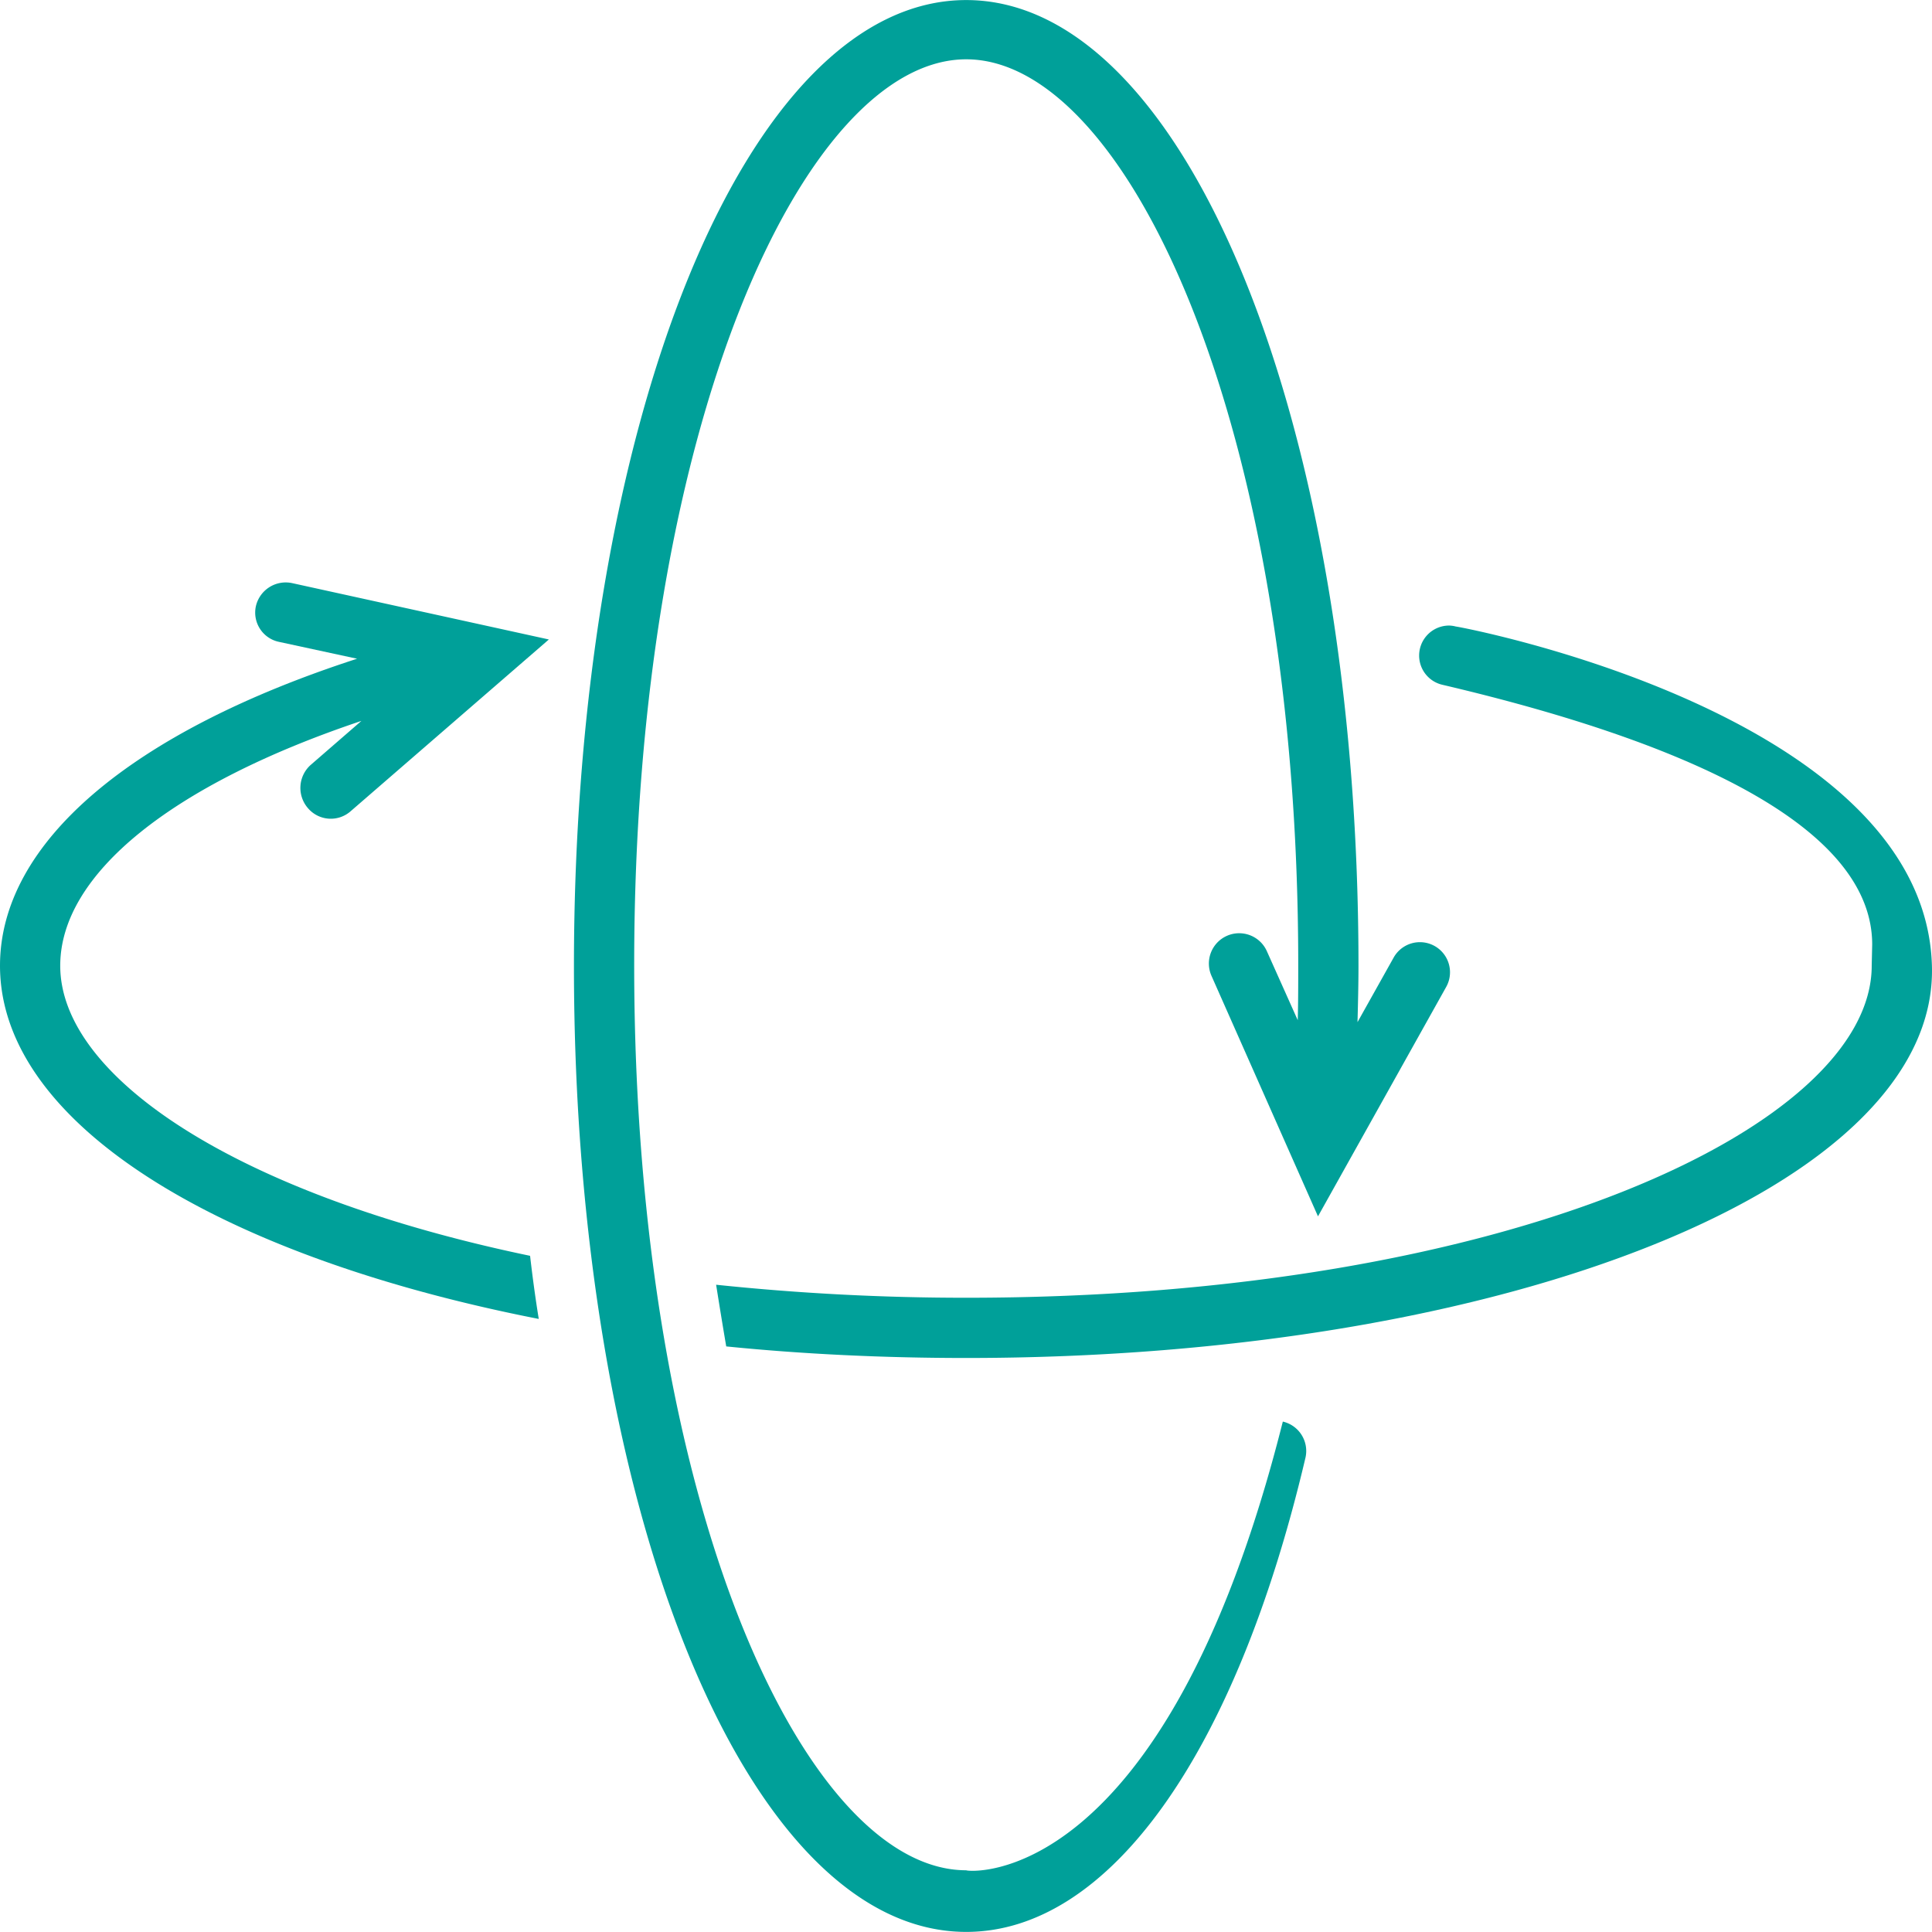
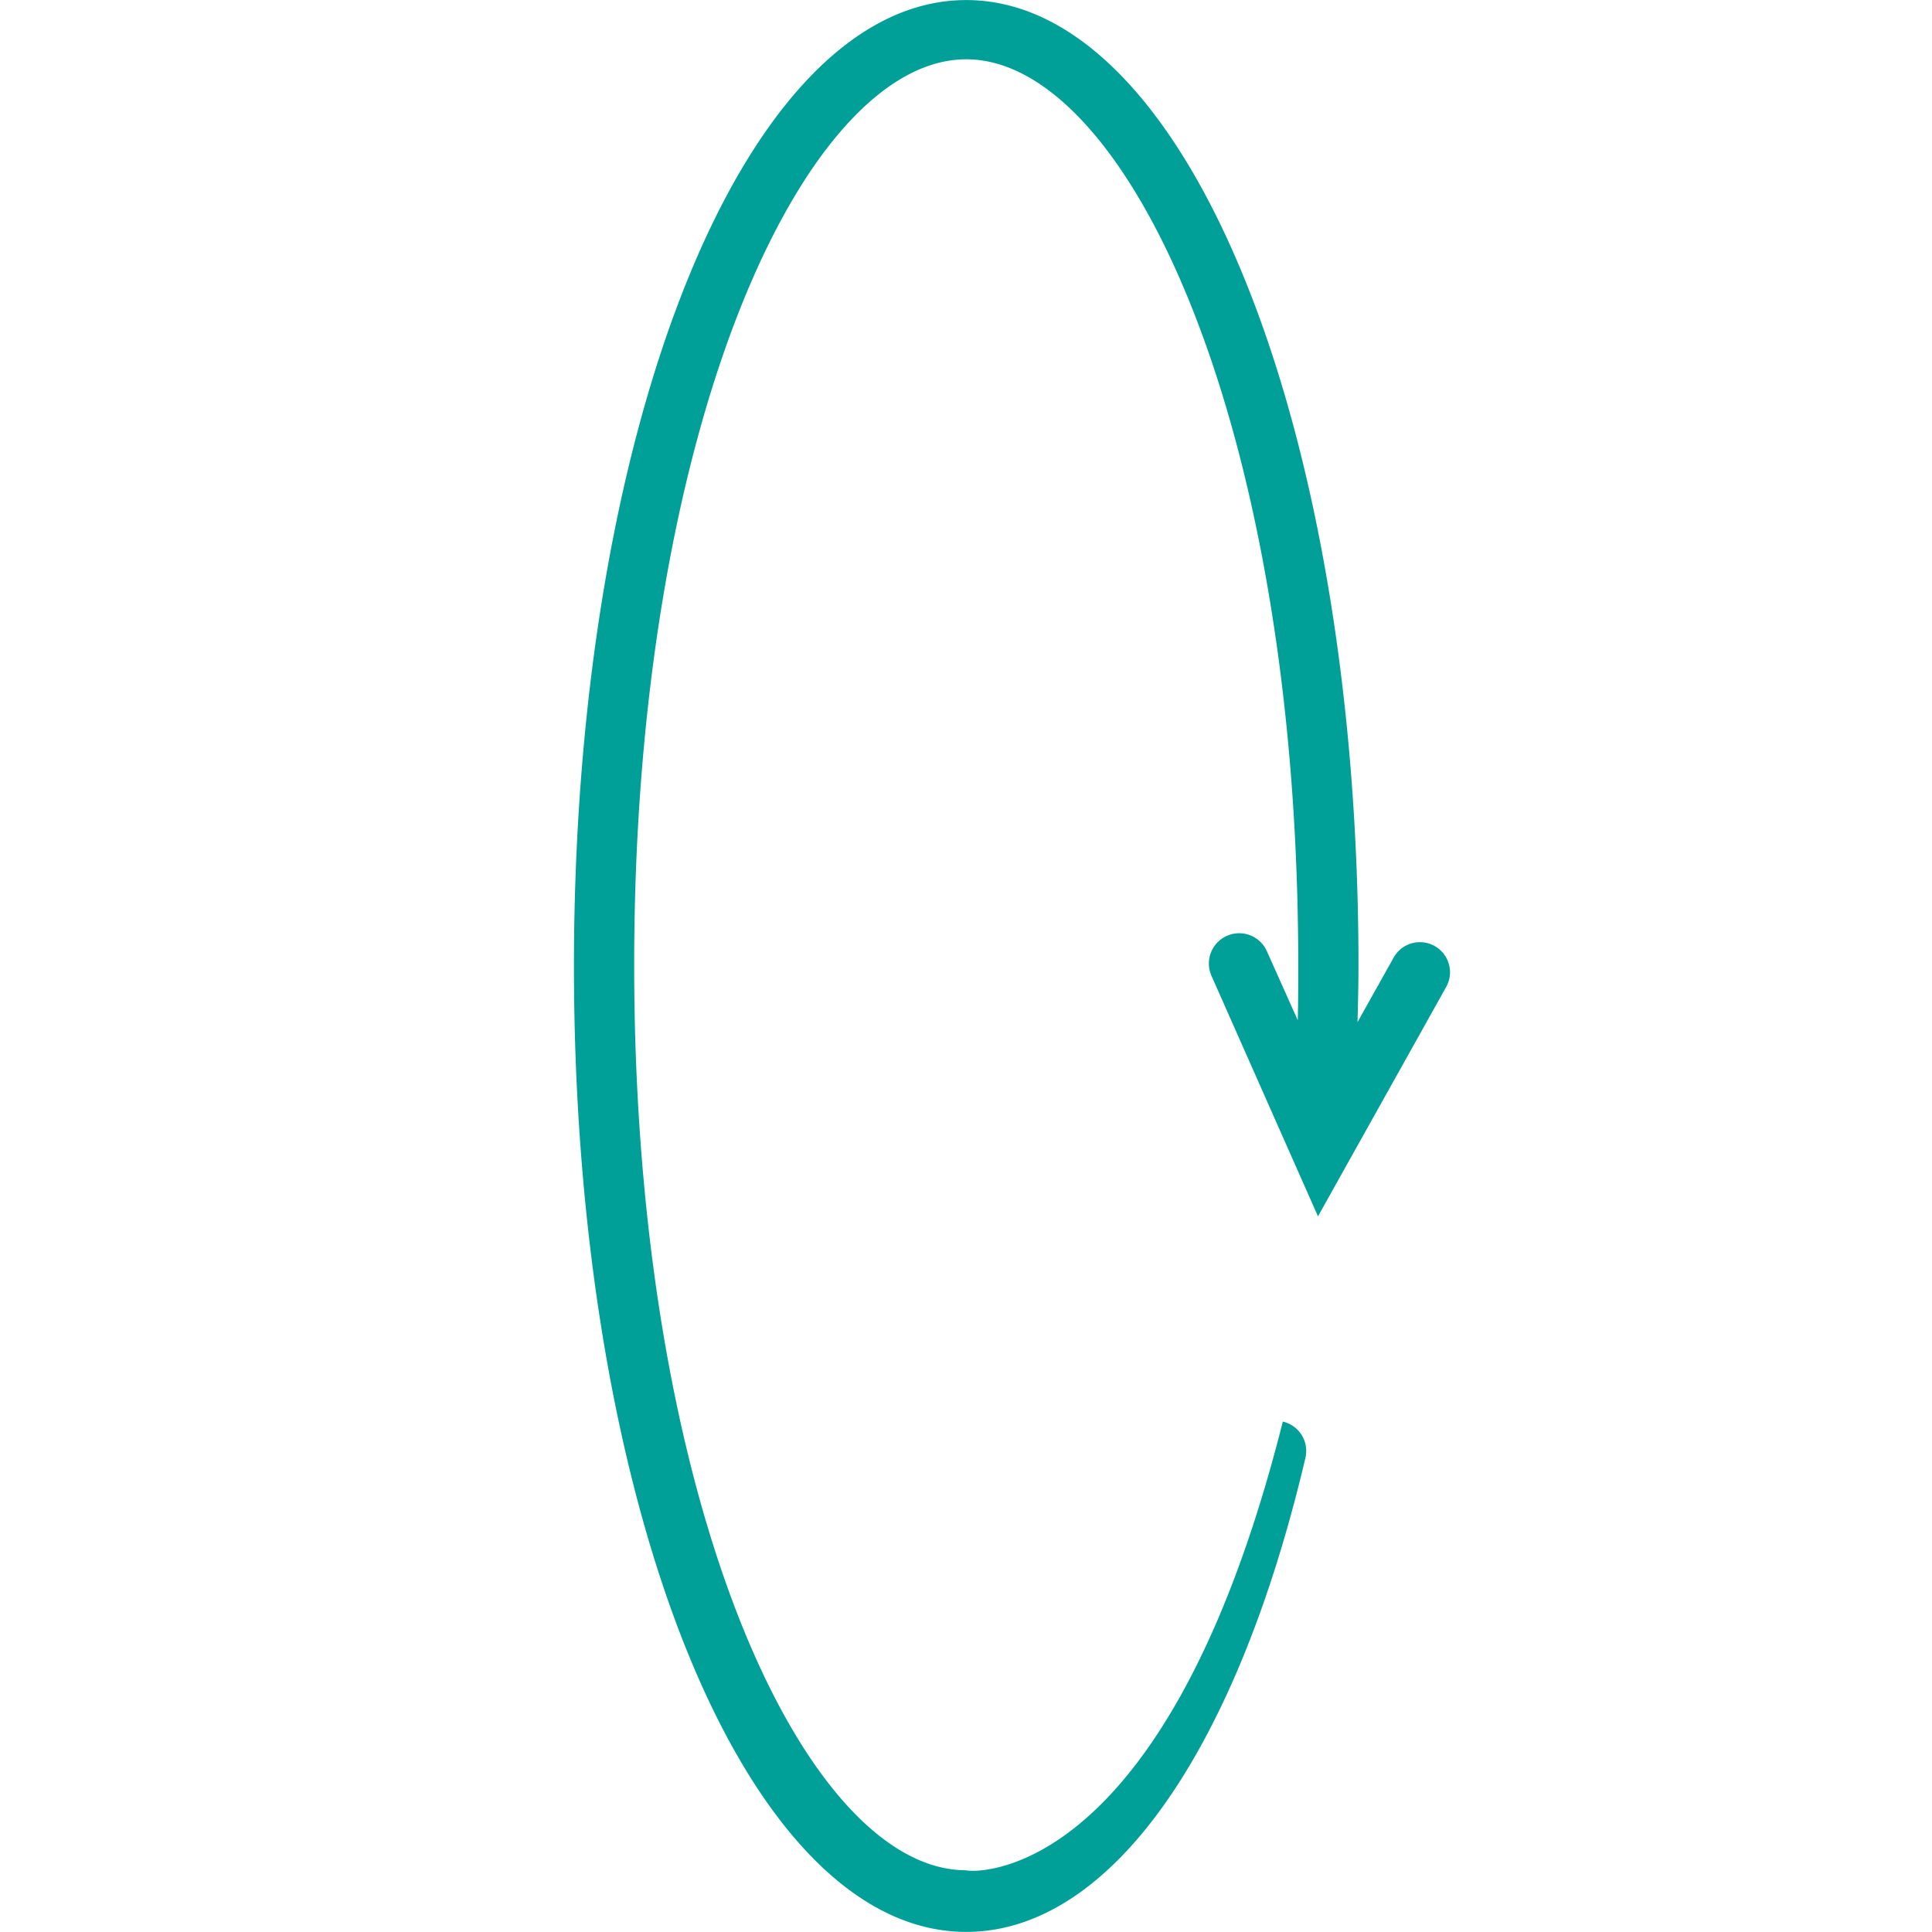
<svg xmlns="http://www.w3.org/2000/svg" width="123.983" height="123.978" viewBox="0 0 123.983 123.978">
  <g id="Groupe_101" data-name="Groupe 101" transform="translate(-634.5 -73)">
-     <path id="Tracé_293" data-name="Tracé 293" d="M654.261,208.349a1.924,1.924,0,0,0,2.721.216l12.741-11.04-16.483-3.618a1.965,1.965,0,0,0-2.319,1.484,1.918,1.918,0,0,0,1.484,2.288l5.01,1.082c-14.5,4.7-22.915,11.813-22.915,19.7,0,10.081,13.916,18.617,34.574,22.668-.216-1.33-.4-2.69-.557-4.051-18.74-3.9-30.152-11.442-30.152-18.617,0-5.907,7.236-11.659,19.328-15.71l-3.278,2.845a1.98,1.98,0,0,0-.155,2.752" transform="translate(0 -83.488)" fill="#00a099" />
-     <path id="Tracé_294" data-name="Tracé 294" d="M861.124,224.633c.433,14.1-27.214,25.173-61.973,25.173-5.319,0-10.484-.247-15.4-.742-.217-1.268-.433-2.6-.649-3.958a153.611,153.611,0,0,0,16.05.835c34.76,0,58.108-11.009,58.108-21.307l.031-1.361c0-7.144-10.576-12.679-27.585-16.669a1.925,1.925,0,0,1,.433-3.8,1.825,1.825,0,0,1,.433.062C830.57,202.831,860.66,208.4,861.124,224.633Z" transform="translate(-102.646 -89.66)" fill="#00a099" />
    <path id="Tracé_295" data-name="Tracé 295" d="M799.091,164.228a1.936,1.936,0,0,1,1.453,2.319c-4.484,19.05-12.617,30.43-21.771,30.43-14.133,0-25.173-27.214-25.173-61.973,0-34.79,11.04-62,25.173-62s25.173,27.214,25.173,61.973c0,1.206-.031,2.412-.062,3.618l2.319-4.144a1.931,1.931,0,1,1,3.371,1.886l-8.226,14.72-6.834-15.432a1.945,1.945,0,1,1,3.556-1.577l1.979,4.422c.031-1.175.031-2.381.031-3.556,0-34.76-11.009-58.108-21.307-58.108s-21.307,23.348-21.307,58.108,11.009,58.108,21.307,58.108C778.773,193.112,791.452,194.535,799.091,164.228Z" transform="translate(-82.268)" fill="#00a099" />
  </g>
</svg>